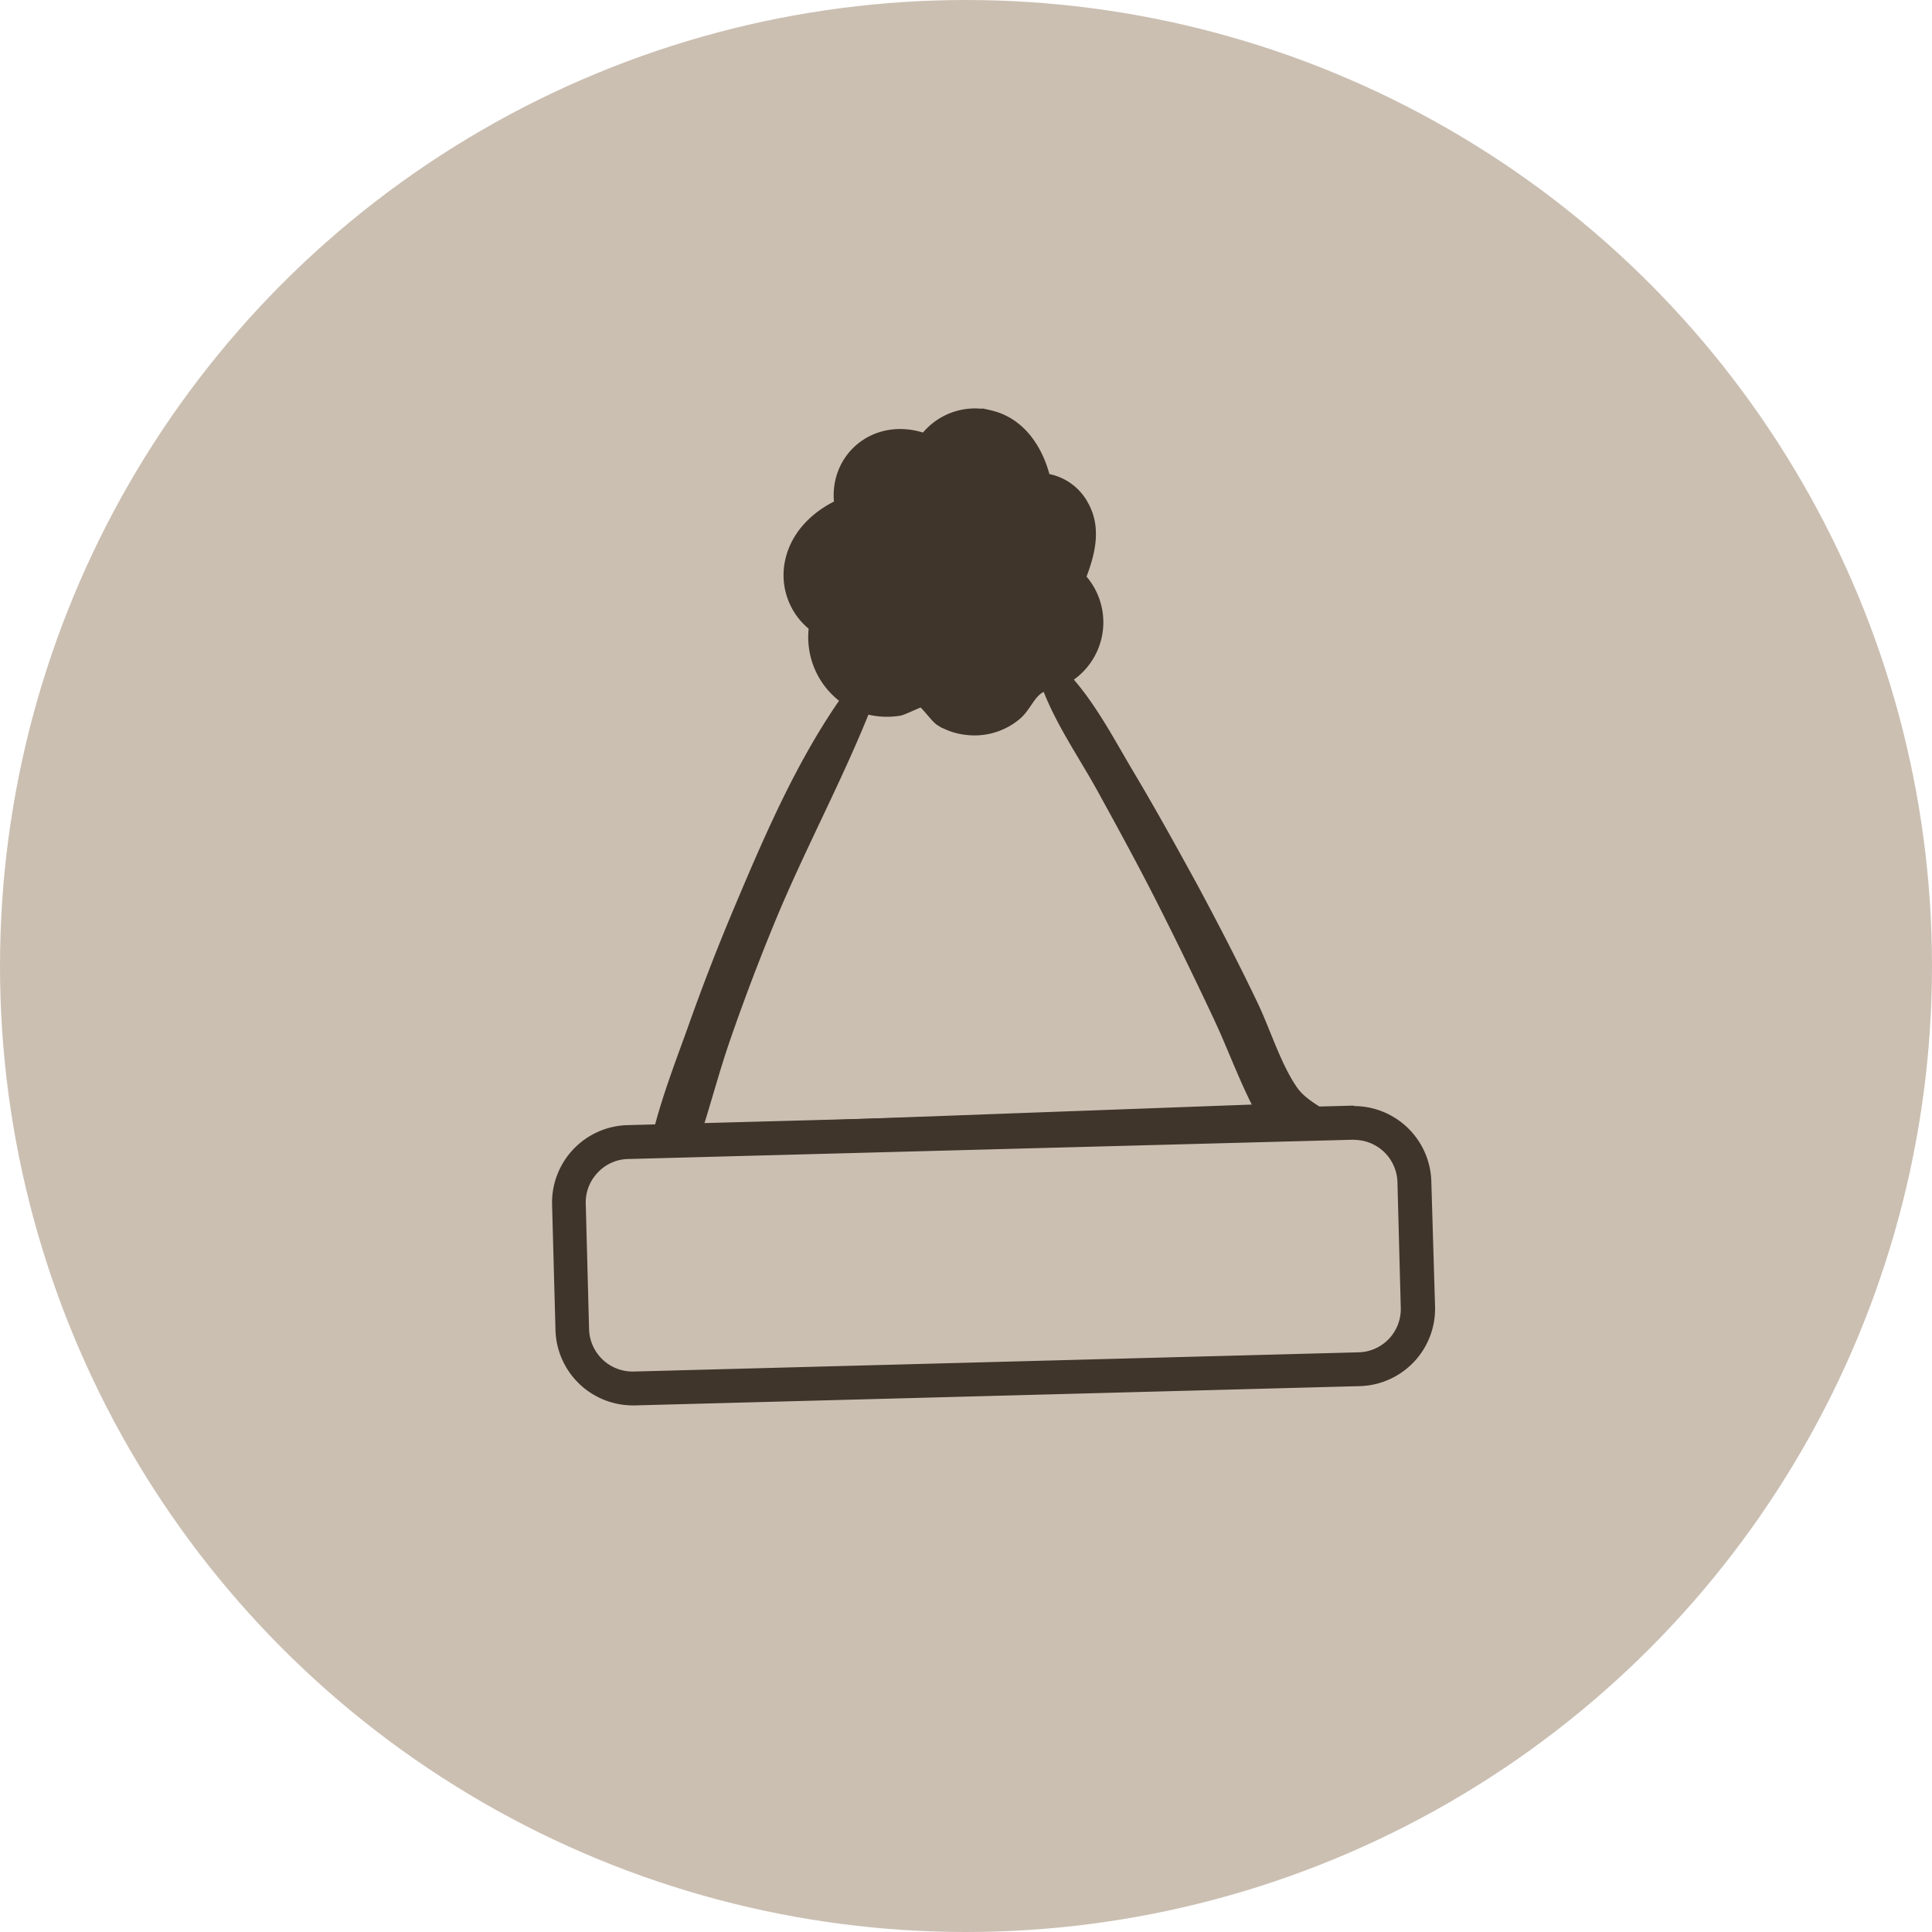
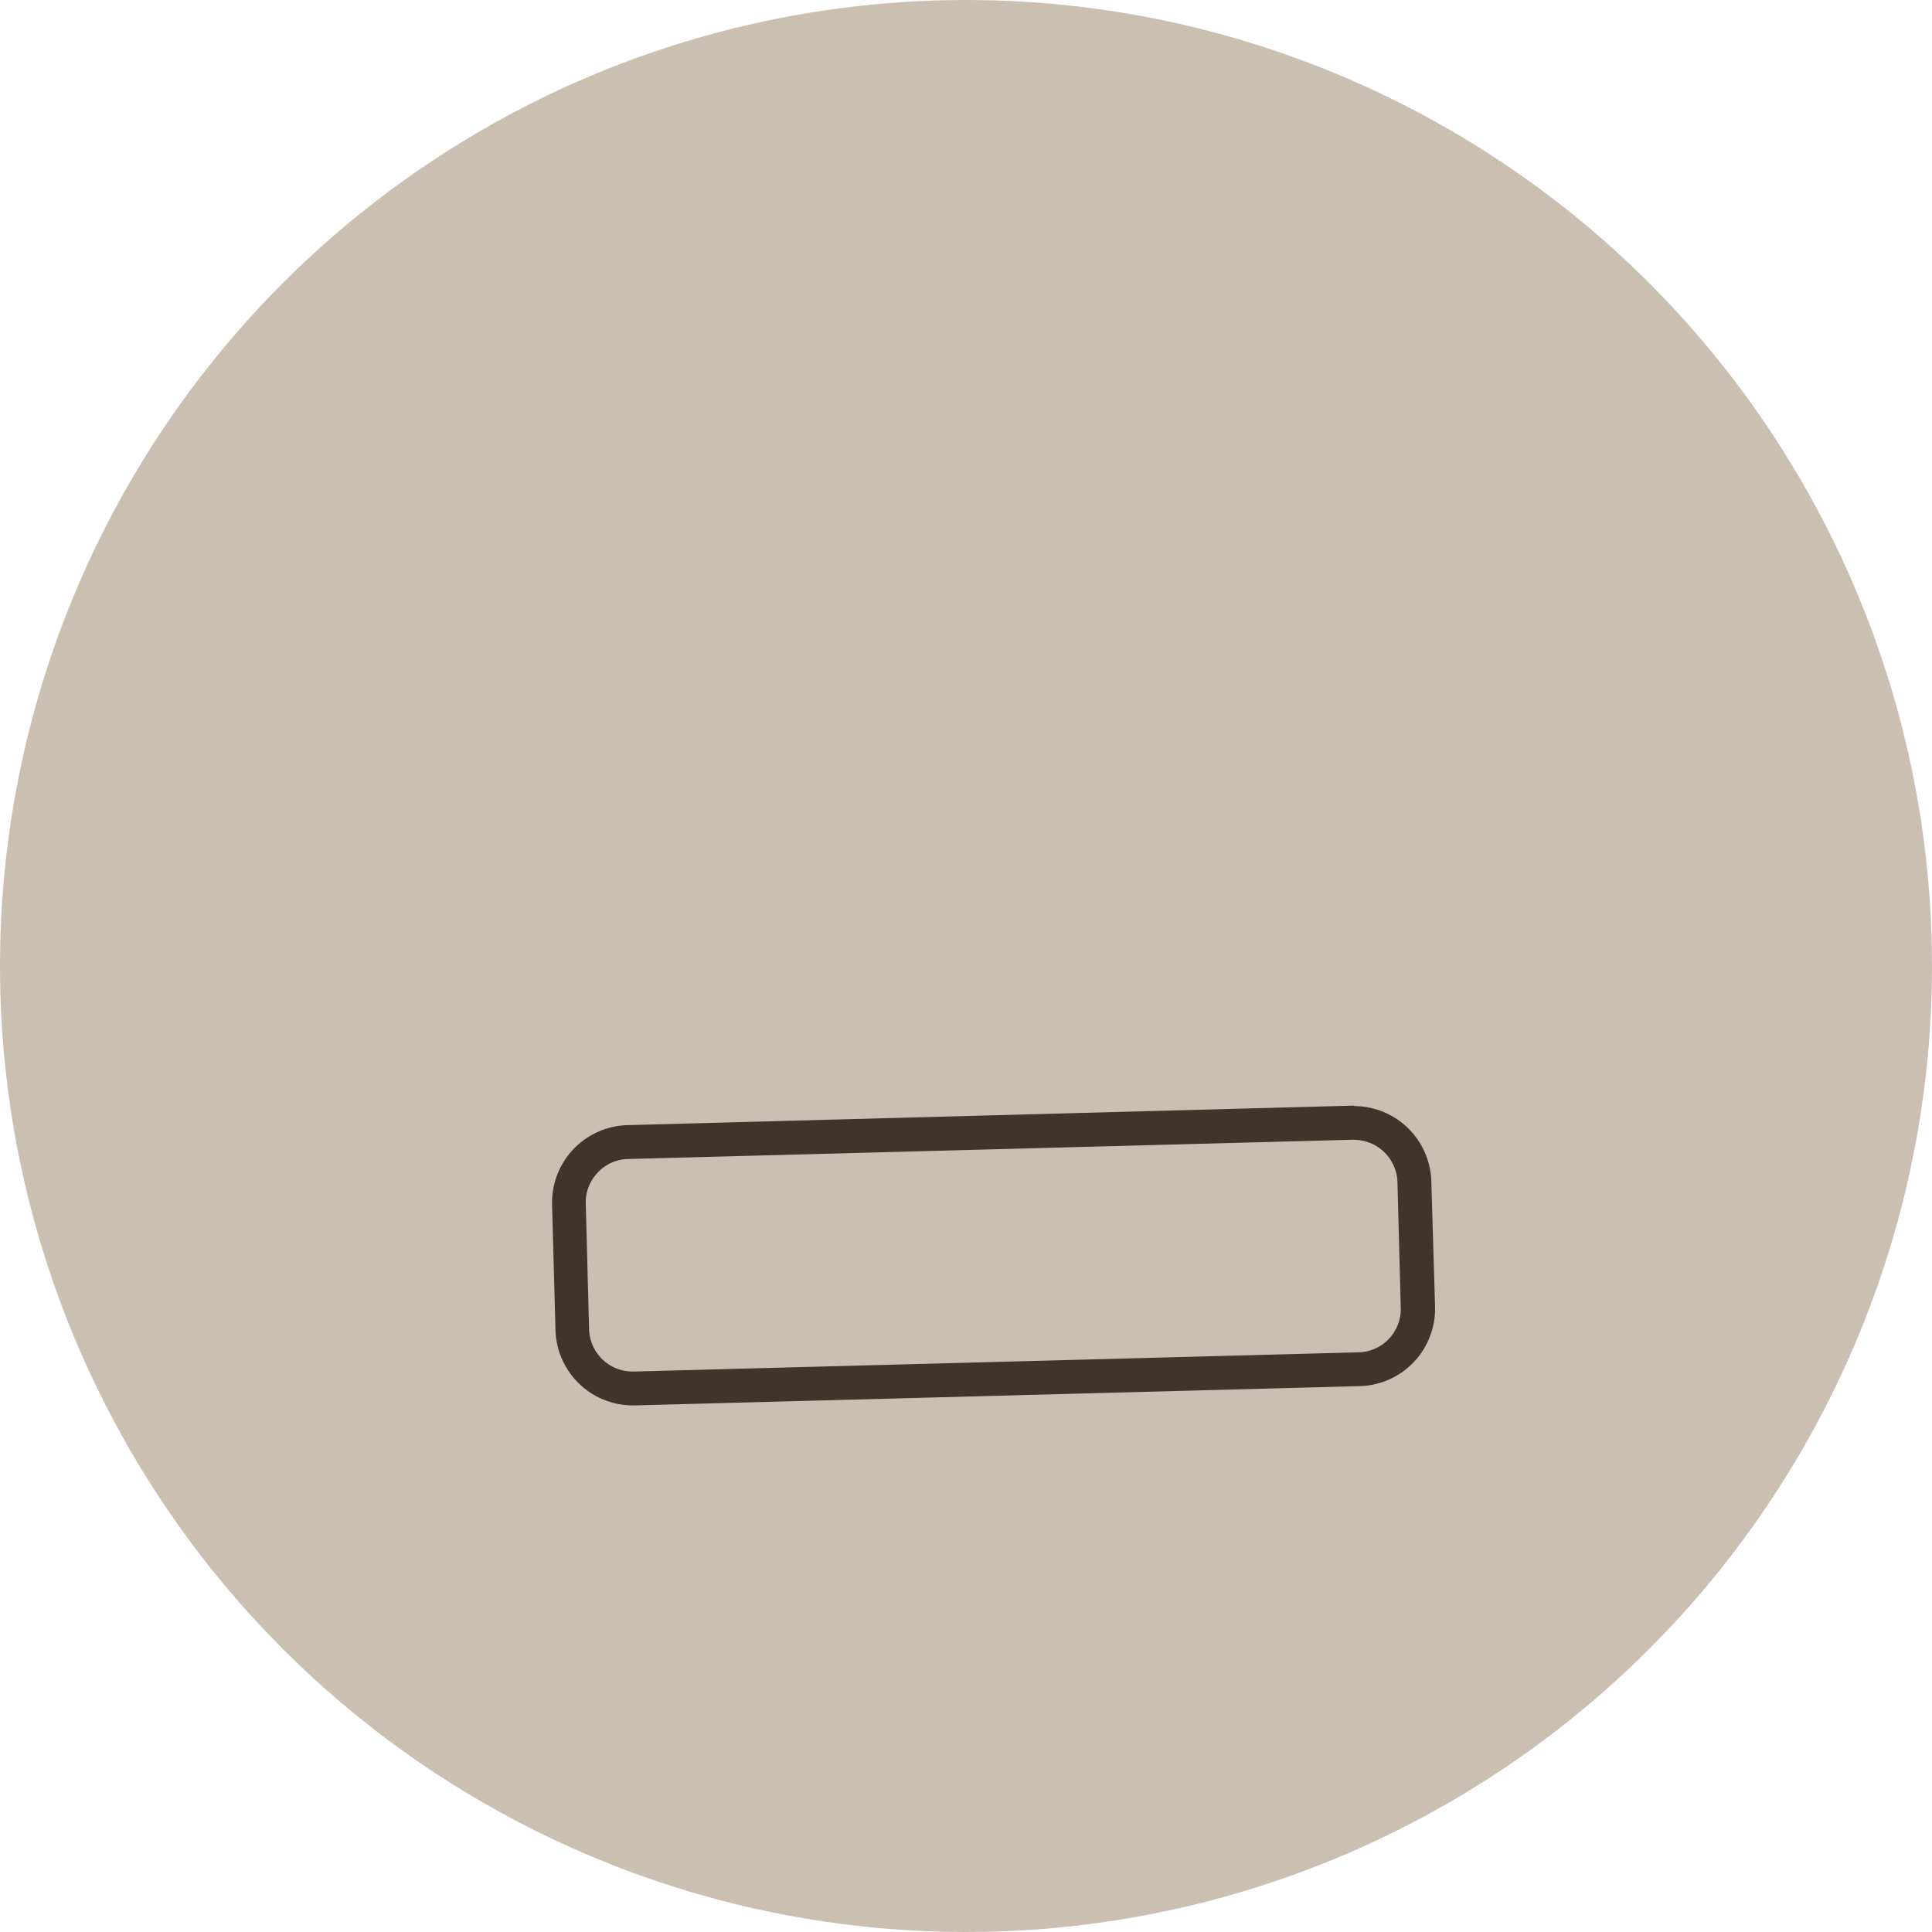
<svg xmlns="http://www.w3.org/2000/svg" version="1.1" width="100" height="100">
  <svg viewBox="0 0 283.46 283.46" x="0" y="0" width="100" height="100">
    <defs>
      <style>.cls-1{fill:#cbbfb2;}.cls-2,.cls-3{fill:#40352a;}.cls-2{stroke:#40352a;stroke-miterlimit:10;stroke-width:2px;}</style>
    </defs>
    <title>Icons</title>
    <g id="bg">
      <circle class="cls-1" cx="141.73" cy="141.73" r="141.73" />
    </g>
    <g id="Ebene_1" data-name="Ebene 1">
-       <path class="cls-2" d="M197.24,166.38c-2.12-2.51-5.82-3.48-7.77-6.27-2.42-3.47-4-8.63-5.84-12.5-2.77-5.8-5.73-11.52-8.77-17.19-3-5.48-6-10.92-9.18-16.27-2.94-4.9-5.76-10.47-9.69-14.69a6.11,6.11,0,0,0,.83-.45,9.35,9.35,0,0,0,1.44-14.2c1.33-3.36,2.39-7.12.54-10.47a7.31,7.31,0,0,0-5.64-3.9c-1-4.24-3.54-8.27-8.06-9.28a9,9,0,0,0-9.42,3.6,1.13,1.13,0,0,0-.49-.32c-6.86-2.16-12.78,3.06-11.76,9.74-3.47,1.59-6.42,4.36-7.26,8.24a9.23,9.23,0,0,0,3.54,9.39,10.87,10.87,0,0,0,4.78,10.77c-6.53,9.2-11.24,20.06-15.58,30.35q-3.82,9-7.1,18.28c-2,5.54-4.23,11.3-5.47,17.09m5.89-3.25c1.32-4.21,2.47-8.5,3.9-12.65q3-8.68,6.5-17.19c4.36-10.65,9.94-20.87,14.19-31.56.25.08.49.15.74.21a11,11,0,0,0,4.35.16c.56-.1,3.05-1.35,3.29-1.3.69.14,2.13,2.37,2.91,2.85a9,9,0,0,0,3.75,1.26,9.28,9.28,0,0,0,7.25-2.23c1.34-1.24,1.9-3.16,3.6-4a7.53,7.53,0,0,1,1-.39c1.94,5.42,5.47,10.4,8.23,15.43,3,5.46,6,10.95,8.8,16.49s5.54,11.17,8.19,16.81c2,4.23,3.66,8.86,5.83,13.08" />
      <path class="cls-3" d="M198.7,167.24a6.38,6.38,0,0,1,6.33,6.18l.49,18.48a6.35,6.35,0,0,1-6.17,6.51L92.94,201.23h-.17a6.39,6.39,0,0,1-6.34-6.17l-.49-18.49a6.31,6.31,0,0,1,1.75-4.52,6.24,6.24,0,0,1,4.42-2l106.41-2.83h.18m0-5h-.31L92,165.08a11.37,11.37,0,0,0-11,11.63l.5,18.49a11.37,11.37,0,0,0,11.33,11h.3l106.42-2.83a11.36,11.36,0,0,0,11-11.63L210,173.28a11.37,11.37,0,0,0-11.33-11Z" />
    </g>
  </svg>
</svg>